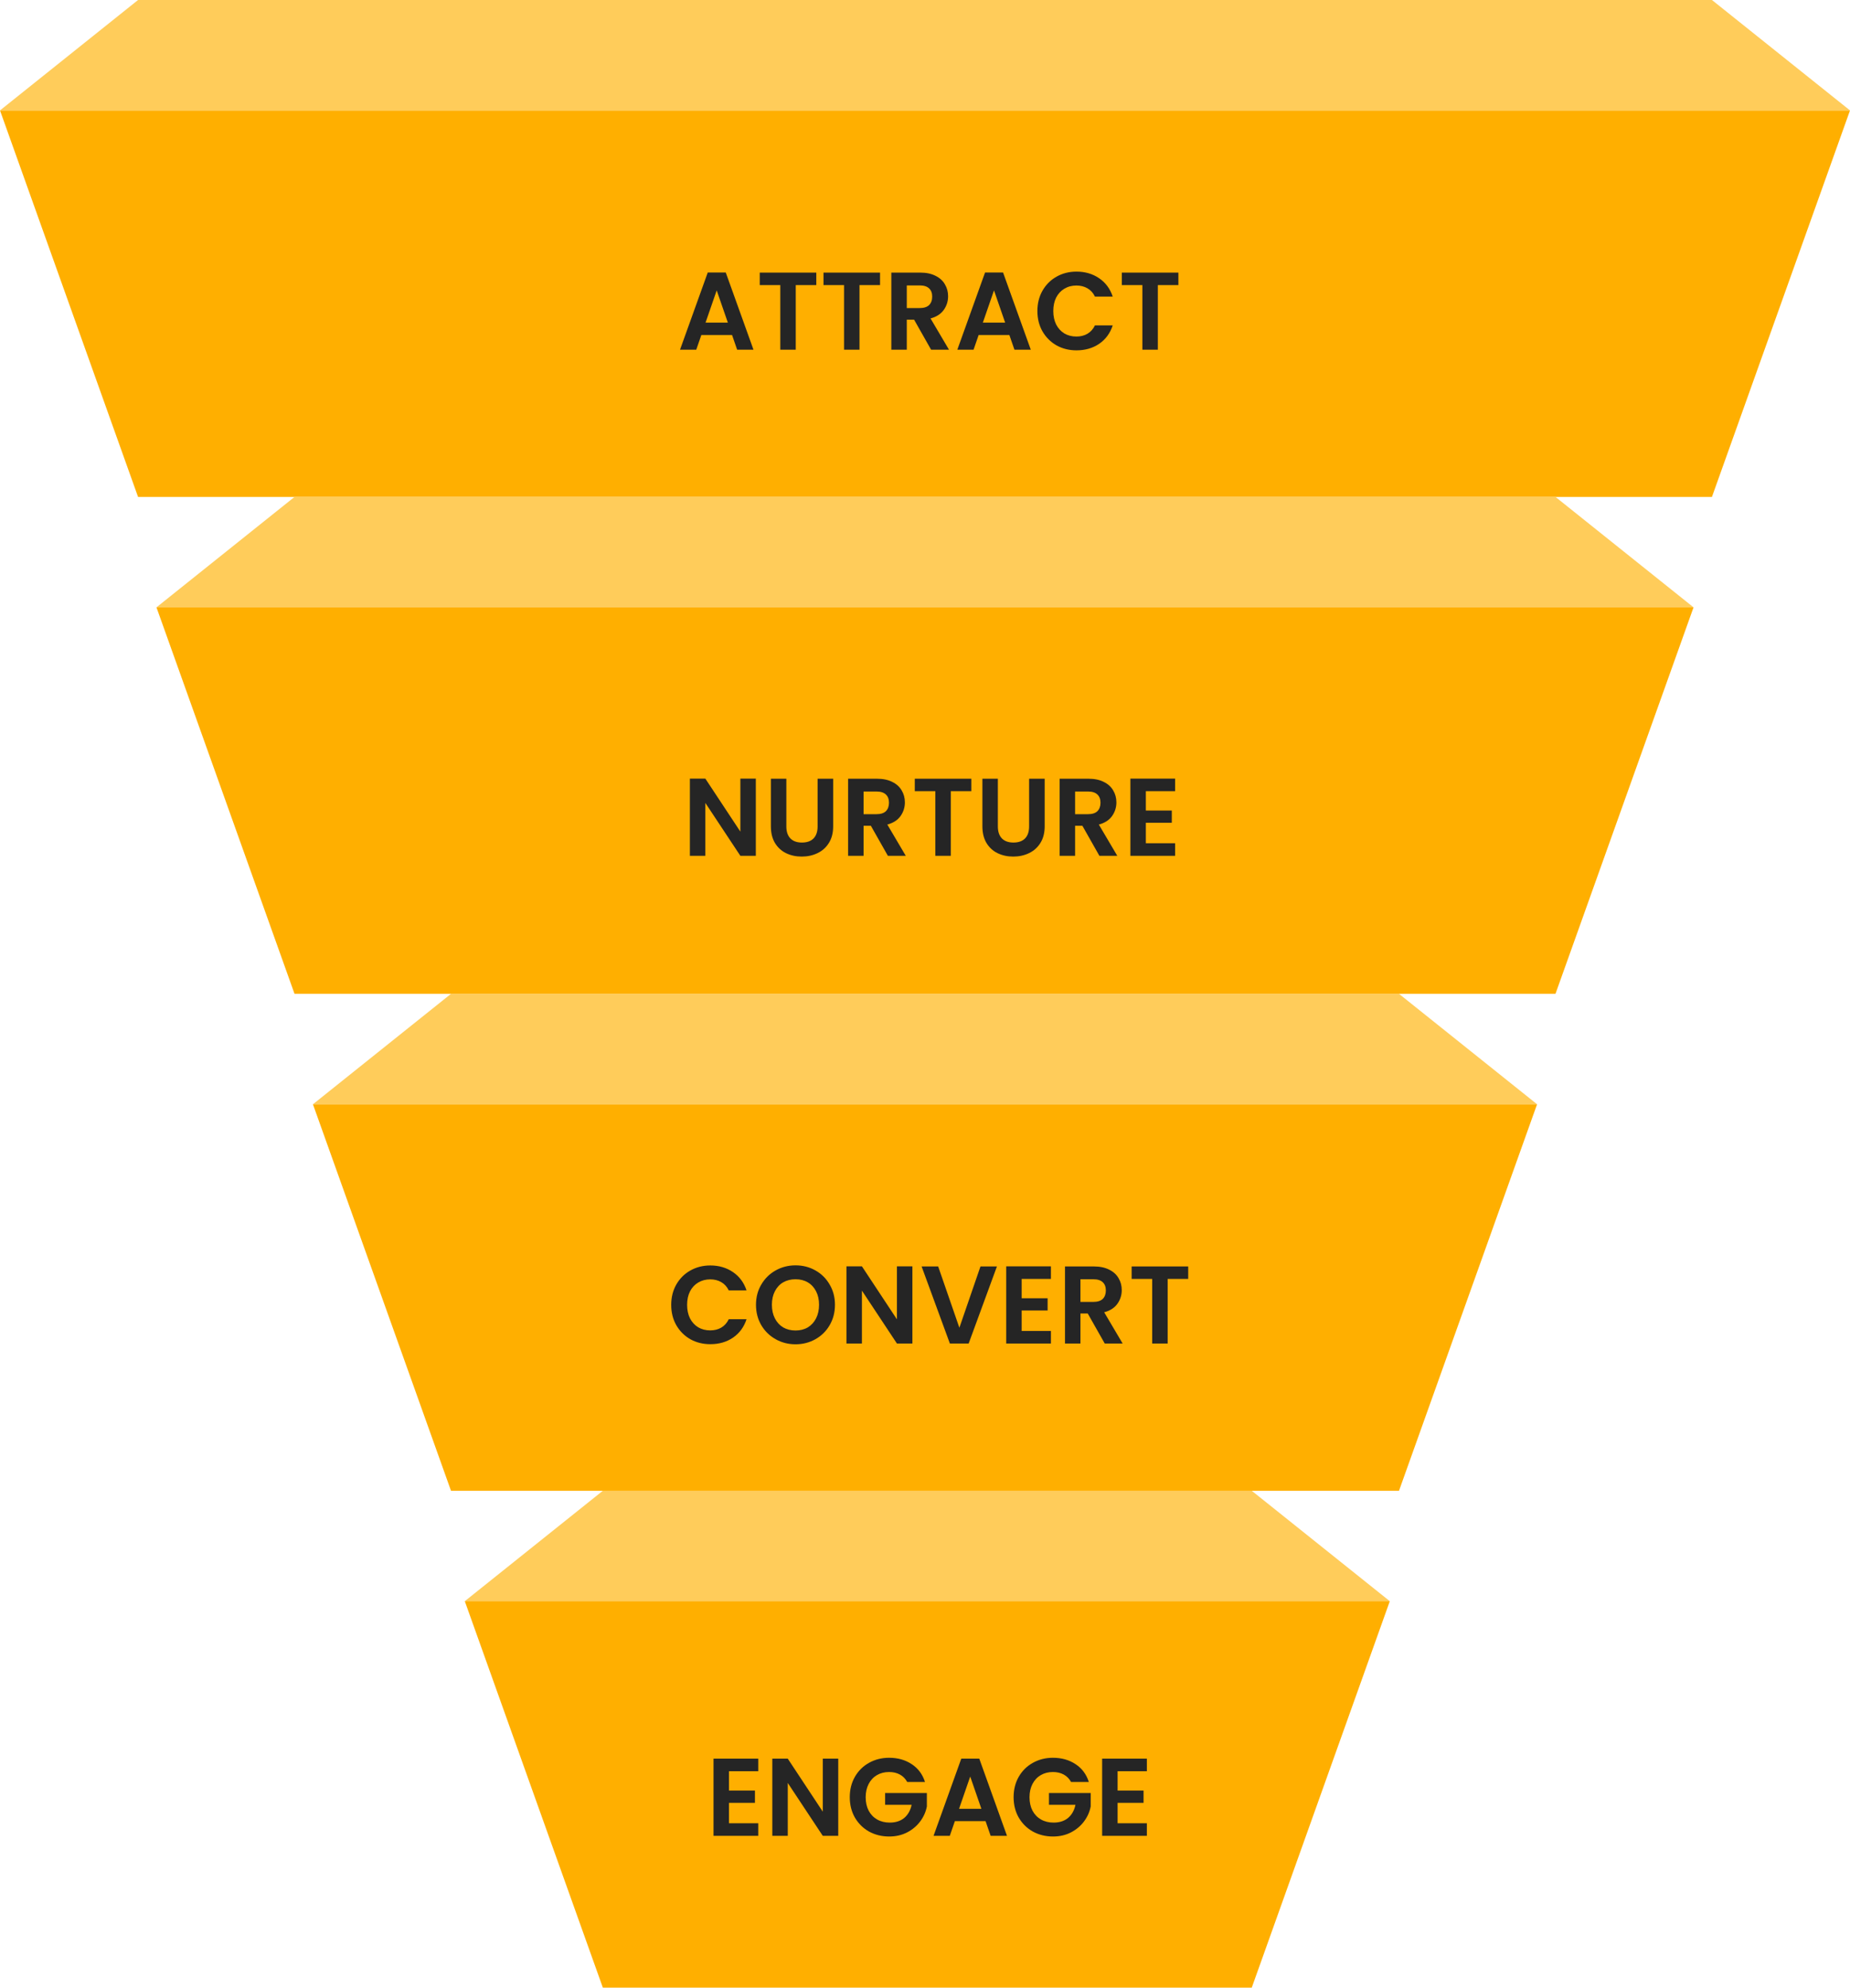
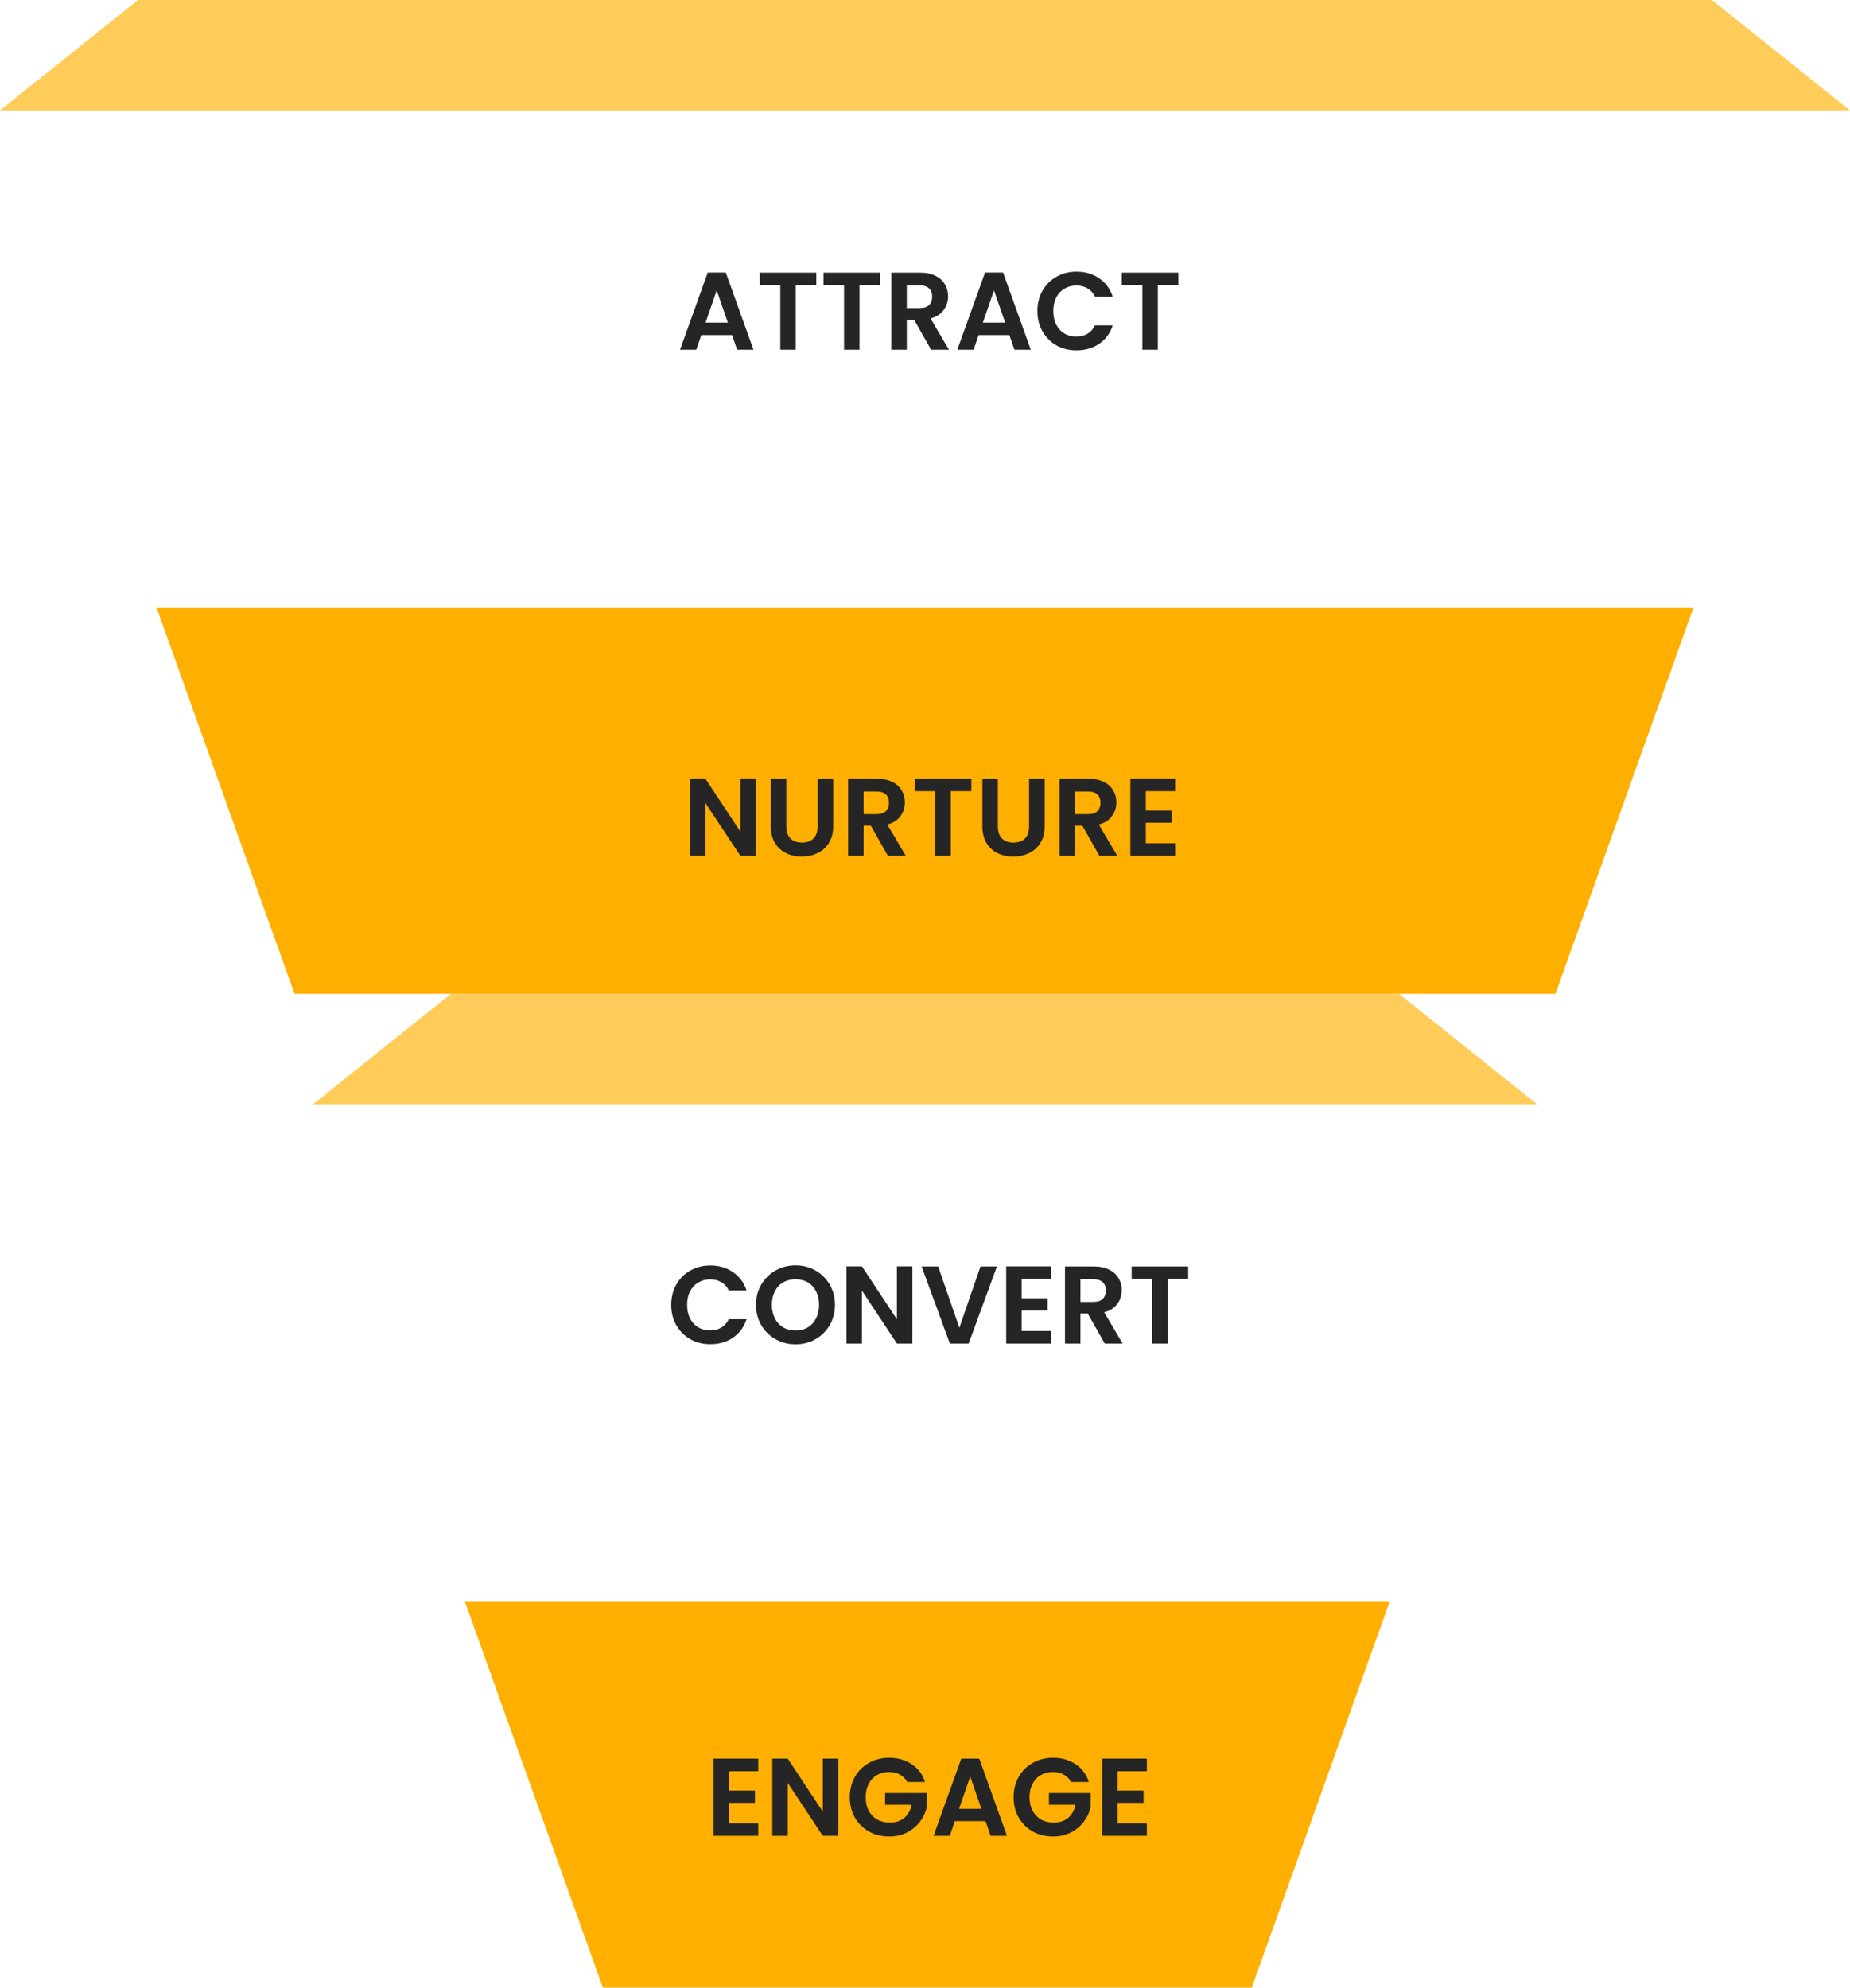
<svg xmlns="http://www.w3.org/2000/svg" width="402" height="432" viewBox="0 0 402 432" fill="none">
-   <path d="M0 24H402L372 108H30L0 24Z" fill="#FFAF00" />
  <path d="M30 0H372L402 24H0L30 0Z" fill="#FFCC5A" />
-   <path d="M64 108H338L368 132H34L64 108Z" fill="#FFCC5A" />
  <path d="M98 216H304L334 240H68L98 216Z" fill="#FFCC5A" />
-   <path d="M131 324H272L302 348H101L131 324Z" fill="#FFCC5A" />
  <path d="M34 132H368L338 216H64L34 132Z" fill="#FFAF00" />
-   <path d="M68 240H334L304 324H98L68 240Z" fill="#FFAF00" />
  <path d="M101 348H302L272 432H131L101 348Z" fill="#FFAF00" />
  <path d="M159.073 72.808H152.401L151.297 76H147.769L153.793 59.224H157.705L163.729 76H160.177L159.073 72.808ZM158.161 70.12L155.737 63.112L153.313 70.12H158.161ZM177.38 59.248V61.96H172.916V76H169.556V61.96H165.092V59.248H177.38ZM191.232 59.248V61.96H186.768V76H183.408V61.96H178.944V59.248H191.232ZM202.323 76L198.627 69.472H197.043V76H193.683V59.248H199.971C201.267 59.248 202.371 59.48 203.283 59.944C204.195 60.392 204.875 61.008 205.323 61.792C205.787 62.56 206.019 63.424 206.019 64.384C206.019 65.488 205.699 66.488 205.059 67.384C204.419 68.264 203.467 68.872 202.203 69.208L206.211 76H202.323ZM197.043 66.952H199.851C200.763 66.952 201.443 66.736 201.891 66.304C202.339 65.856 202.563 65.24 202.563 64.456C202.563 63.688 202.339 63.096 201.891 62.68C201.443 62.248 200.763 62.032 199.851 62.032H197.043V66.952ZM219.33 72.808H212.658L211.554 76H208.026L214.05 59.224H217.962L223.986 76H220.434L219.33 72.808ZM218.418 70.12L215.994 63.112L213.57 70.12H218.418ZM225.422 67.6C225.422 65.952 225.79 64.48 226.526 63.184C227.278 61.872 228.294 60.856 229.574 60.136C230.87 59.4 232.318 59.032 233.918 59.032C235.79 59.032 237.43 59.512 238.838 60.472C240.246 61.432 241.23 62.76 241.79 64.456H237.926C237.542 63.656 236.998 63.056 236.294 62.656C235.606 62.256 234.806 62.056 233.894 62.056C232.918 62.056 232.046 62.288 231.278 62.752C230.526 63.2 229.934 63.84 229.502 64.672C229.086 65.504 228.878 66.48 228.878 67.6C228.878 68.704 229.086 69.68 229.502 70.528C229.934 71.36 230.526 72.008 231.278 72.472C232.046 72.92 232.918 73.144 233.894 73.144C234.806 73.144 235.606 72.944 236.294 72.544C236.998 72.128 237.542 71.52 237.926 70.72H241.79C241.23 72.432 240.246 73.768 238.838 74.728C237.446 75.672 235.806 76.144 233.918 76.144C232.318 76.144 230.87 75.784 229.574 75.064C228.294 74.328 227.278 73.312 226.526 72.016C225.79 70.72 225.422 69.248 225.422 67.6ZM256.06 59.248V61.96H251.596V76H248.236V61.96H243.772V59.248H256.06Z" fill="#252525" />
  <path d="M164.238 186H160.878L153.27 174.504V186H149.91V169.224H153.27L160.878 180.744V169.224H164.238V186ZM170.87 169.248V179.616C170.87 180.752 171.166 181.624 171.758 182.232C172.35 182.824 173.182 183.12 174.254 183.12C175.342 183.12 176.182 182.824 176.774 182.232C177.366 181.624 177.662 180.752 177.662 179.616V169.248H181.046V179.592C181.046 181.016 180.734 182.224 180.11 183.216C179.502 184.192 178.678 184.928 177.638 185.424C176.614 185.92 175.47 186.168 174.206 186.168C172.958 186.168 171.822 185.92 170.798 185.424C169.79 184.928 168.99 184.192 168.398 183.216C167.806 182.224 167.51 181.016 167.51 179.592V169.248H170.87ZM192.933 186L189.237 179.472H187.653V186H184.293V169.248H190.581C191.877 169.248 192.981 169.48 193.893 169.944C194.805 170.392 195.485 171.008 195.933 171.792C196.397 172.56 196.629 173.424 196.629 174.384C196.629 175.488 196.309 176.488 195.669 177.384C195.029 178.264 194.077 178.872 192.813 179.208L196.821 186H192.933ZM187.653 176.952H190.461C191.373 176.952 192.053 176.736 192.501 176.304C192.949 175.856 193.173 175.24 193.173 174.456C193.173 173.688 192.949 173.096 192.501 172.68C192.053 172.248 191.373 172.032 190.461 172.032H187.653V176.952ZM211.068 169.248V171.96H206.604V186H203.244V171.96H198.78V169.248H211.068ZM216.831 169.248V179.616C216.831 180.752 217.127 181.624 217.719 182.232C218.311 182.824 219.143 183.12 220.215 183.12C221.303 183.12 222.143 182.824 222.735 182.232C223.327 181.624 223.623 180.752 223.623 179.616V169.248H227.007V179.592C227.007 181.016 226.695 182.224 226.071 183.216C225.463 184.192 224.639 184.928 223.599 185.424C222.575 185.92 221.431 186.168 220.167 186.168C218.919 186.168 217.783 185.92 216.759 185.424C215.751 184.928 214.951 184.192 214.359 183.216C213.767 182.224 213.471 181.016 213.471 179.592V169.248H216.831ZM238.894 186L235.198 179.472H233.614V186H230.254V169.248H236.542C237.838 169.248 238.942 169.48 239.854 169.944C240.766 170.392 241.446 171.008 241.894 171.792C242.358 172.56 242.59 173.424 242.59 174.384C242.59 175.488 242.27 176.488 241.63 177.384C240.99 178.264 240.038 178.872 238.774 179.208L242.782 186H238.894ZM233.614 176.952H236.422C237.334 176.952 238.014 176.736 238.462 176.304C238.91 175.856 239.134 175.24 239.134 174.456C239.134 173.688 238.91 173.096 238.462 172.68C238.014 172.248 237.334 172.032 236.422 172.032H233.614V176.952ZM248.989 171.96V176.16H254.629V178.824H248.989V183.264H255.349V186H245.629V169.224H255.349V171.96H248.989Z" fill="#252525" />
  <path d="M145.852 283.6C145.852 281.952 146.22 280.48 146.956 279.184C147.708 277.872 148.724 276.856 150.004 276.136C151.3 275.4 152.748 275.032 154.348 275.032C156.22 275.032 157.86 275.512 159.268 276.472C160.676 277.432 161.66 278.76 162.22 280.456H158.356C157.972 279.656 157.428 279.056 156.724 278.656C156.036 278.256 155.236 278.056 154.324 278.056C153.348 278.056 152.476 278.288 151.708 278.752C150.956 279.2 150.364 279.84 149.932 280.672C149.516 281.504 149.308 282.48 149.308 283.6C149.308 284.704 149.516 285.68 149.932 286.528C150.364 287.36 150.956 288.008 151.708 288.472C152.476 288.92 153.348 289.144 154.324 289.144C155.236 289.144 156.036 288.944 156.724 288.544C157.428 288.128 157.972 287.52 158.356 286.72H162.22C161.66 288.432 160.676 289.768 159.268 290.728C157.876 291.672 156.236 292.144 154.348 292.144C152.748 292.144 151.3 291.784 150.004 291.064C148.724 290.328 147.708 289.312 146.956 288.016C146.22 286.72 145.852 285.248 145.852 283.6ZM172.866 292.168C171.298 292.168 169.858 291.8 168.546 291.064C167.234 290.328 166.194 289.312 165.426 288.016C164.658 286.704 164.274 285.224 164.274 283.576C164.274 281.944 164.658 280.48 165.426 279.184C166.194 277.872 167.234 276.848 168.546 276.112C169.858 275.376 171.298 275.008 172.866 275.008C174.45 275.008 175.89 275.376 177.186 276.112C178.498 276.848 179.53 277.872 180.282 279.184C181.05 280.48 181.434 281.944 181.434 283.576C181.434 285.224 181.05 286.704 180.282 288.016C179.53 289.312 178.498 290.328 177.186 291.064C175.874 291.8 174.434 292.168 172.866 292.168ZM172.866 289.168C173.874 289.168 174.762 288.944 175.53 288.496C176.298 288.032 176.898 287.376 177.33 286.528C177.762 285.68 177.978 284.696 177.978 283.576C177.978 282.456 177.762 281.48 177.33 280.648C176.898 279.8 176.298 279.152 175.53 278.704C174.762 278.256 173.874 278.032 172.866 278.032C171.858 278.032 170.962 278.256 170.178 278.704C169.41 279.152 168.81 279.8 168.378 280.648C167.946 281.48 167.73 282.456 167.73 283.576C167.73 284.696 167.946 285.68 168.378 286.528C168.81 287.376 169.41 288.032 170.178 288.496C170.962 288.944 171.858 289.168 172.866 289.168ZM198.261 292H194.901L187.293 280.504V292H183.933V275.224H187.293L194.901 286.744V275.224H198.261V292ZM216.63 275.248L210.486 292H206.406L200.262 275.248H203.862L208.47 288.568L213.054 275.248H216.63ZM222.004 277.96V282.16H227.644V284.824H222.004V289.264H228.364V292H218.644V275.224H228.364V277.96H222.004ZM240.058 292L236.362 285.472H234.778V292H231.418V275.248H237.706C239.002 275.248 240.106 275.48 241.018 275.944C241.93 276.392 242.61 277.008 243.058 277.792C243.522 278.56 243.754 279.424 243.754 280.384C243.754 281.488 243.434 282.488 242.794 283.384C242.154 284.264 241.202 284.872 239.938 285.208L243.946 292H240.058ZM234.778 282.952H237.586C238.498 282.952 239.178 282.736 239.626 282.304C240.074 281.856 240.298 281.24 240.298 280.456C240.298 279.688 240.074 279.096 239.626 278.68C239.178 278.248 238.498 278.032 237.586 278.032H234.778V282.952ZM258.193 275.248V277.96H253.729V292H250.369V277.96H245.905V275.248H258.193Z" fill="#252525" />
-   <path d="M158.407 384.96V389.16H164.047V391.824H158.407V396.264H164.767V399H155.047V382.224H164.767V384.96H158.407ZM182.148 399H178.788L171.18 387.504V399H167.82V382.224H171.18L178.788 393.744V382.224H182.148V399ZM197.133 387.288C196.749 386.584 196.221 386.048 195.549 385.68C194.877 385.312 194.093 385.128 193.197 385.128C192.205 385.128 191.325 385.352 190.557 385.8C189.789 386.248 189.189 386.888 188.757 387.72C188.325 388.552 188.109 389.512 188.109 390.6C188.109 391.72 188.325 392.696 188.757 393.528C189.205 394.36 189.821 395 190.605 395.448C191.389 395.896 192.301 396.12 193.341 396.12C194.621 396.12 195.669 395.784 196.484 395.112C197.301 394.424 197.837 393.472 198.093 392.256H192.333V389.688H201.405V392.616C201.181 393.784 200.701 394.864 199.965 395.856C199.229 396.848 198.277 397.648 197.109 398.256C195.957 398.848 194.661 399.144 193.221 399.144C191.605 399.144 190.141 398.784 188.829 398.064C187.533 397.328 186.509 396.312 185.757 395.016C185.021 393.72 184.653 392.248 184.653 390.6C184.653 388.952 185.021 387.48 185.757 386.184C186.509 384.872 187.533 383.856 188.829 383.136C190.141 382.4 191.597 382.032 193.197 382.032C195.085 382.032 196.725 382.496 198.117 383.424C199.509 384.336 200.469 385.624 200.997 387.288H197.133ZM214.162 395.808H207.49L206.386 399H202.858L208.882 382.224H212.794L218.818 399H215.266L214.162 395.808ZM213.25 393.12L210.826 386.112L208.402 393.12H213.25ZM232.734 387.288C232.35 386.584 231.822 386.048 231.15 385.68C230.478 385.312 229.694 385.128 228.798 385.128C227.806 385.128 226.926 385.352 226.158 385.8C225.39 386.248 224.79 386.888 224.358 387.72C223.926 388.552 223.71 389.512 223.71 390.6C223.71 391.72 223.926 392.696 224.358 393.528C224.806 394.36 225.422 395 226.206 395.448C226.99 395.896 227.902 396.12 228.942 396.12C230.222 396.12 231.27 395.784 232.086 395.112C232.902 394.424 233.438 393.472 233.694 392.256H227.934V389.688H237.006V392.616C236.782 393.784 236.302 394.864 235.566 395.856C234.83 396.848 233.878 397.648 232.71 398.256C231.558 398.848 230.262 399.144 228.822 399.144C227.206 399.144 225.742 398.784 224.43 398.064C223.134 397.328 222.11 396.312 221.358 395.016C220.622 393.72 220.254 392.248 220.254 390.6C220.254 388.952 220.622 387.48 221.358 386.184C222.11 384.872 223.134 383.856 224.43 383.136C225.742 382.4 227.198 382.032 228.798 382.032C230.686 382.032 232.326 382.496 233.718 383.424C235.11 384.336 236.07 385.624 236.598 387.288H232.734ZM242.852 384.96V389.16H248.492V391.824H242.852V396.264H249.212V399H239.492V382.224H249.212V384.96H242.852Z" fill="#252525" />
+   <path d="M158.407 384.96V389.16H164.047V391.824H158.407V396.264H164.767V399H155.047V382.224H164.767V384.96H158.407M182.148 399H178.788L171.18 387.504V399H167.82V382.224H171.18L178.788 393.744V382.224H182.148V399ZM197.133 387.288C196.749 386.584 196.221 386.048 195.549 385.68C194.877 385.312 194.093 385.128 193.197 385.128C192.205 385.128 191.325 385.352 190.557 385.8C189.789 386.248 189.189 386.888 188.757 387.72C188.325 388.552 188.109 389.512 188.109 390.6C188.109 391.72 188.325 392.696 188.757 393.528C189.205 394.36 189.821 395 190.605 395.448C191.389 395.896 192.301 396.12 193.341 396.12C194.621 396.12 195.669 395.784 196.484 395.112C197.301 394.424 197.837 393.472 198.093 392.256H192.333V389.688H201.405V392.616C201.181 393.784 200.701 394.864 199.965 395.856C199.229 396.848 198.277 397.648 197.109 398.256C195.957 398.848 194.661 399.144 193.221 399.144C191.605 399.144 190.141 398.784 188.829 398.064C187.533 397.328 186.509 396.312 185.757 395.016C185.021 393.72 184.653 392.248 184.653 390.6C184.653 388.952 185.021 387.48 185.757 386.184C186.509 384.872 187.533 383.856 188.829 383.136C190.141 382.4 191.597 382.032 193.197 382.032C195.085 382.032 196.725 382.496 198.117 383.424C199.509 384.336 200.469 385.624 200.997 387.288H197.133ZM214.162 395.808H207.49L206.386 399H202.858L208.882 382.224H212.794L218.818 399H215.266L214.162 395.808ZM213.25 393.12L210.826 386.112L208.402 393.12H213.25ZM232.734 387.288C232.35 386.584 231.822 386.048 231.15 385.68C230.478 385.312 229.694 385.128 228.798 385.128C227.806 385.128 226.926 385.352 226.158 385.8C225.39 386.248 224.79 386.888 224.358 387.72C223.926 388.552 223.71 389.512 223.71 390.6C223.71 391.72 223.926 392.696 224.358 393.528C224.806 394.36 225.422 395 226.206 395.448C226.99 395.896 227.902 396.12 228.942 396.12C230.222 396.12 231.27 395.784 232.086 395.112C232.902 394.424 233.438 393.472 233.694 392.256H227.934V389.688H237.006V392.616C236.782 393.784 236.302 394.864 235.566 395.856C234.83 396.848 233.878 397.648 232.71 398.256C231.558 398.848 230.262 399.144 228.822 399.144C227.206 399.144 225.742 398.784 224.43 398.064C223.134 397.328 222.11 396.312 221.358 395.016C220.622 393.72 220.254 392.248 220.254 390.6C220.254 388.952 220.622 387.48 221.358 386.184C222.11 384.872 223.134 383.856 224.43 383.136C225.742 382.4 227.198 382.032 228.798 382.032C230.686 382.032 232.326 382.496 233.718 383.424C235.11 384.336 236.07 385.624 236.598 387.288H232.734ZM242.852 384.96V389.16H248.492V391.824H242.852V396.264H249.212V399H239.492V382.224H249.212V384.96H242.852Z" fill="#252525" />
</svg>